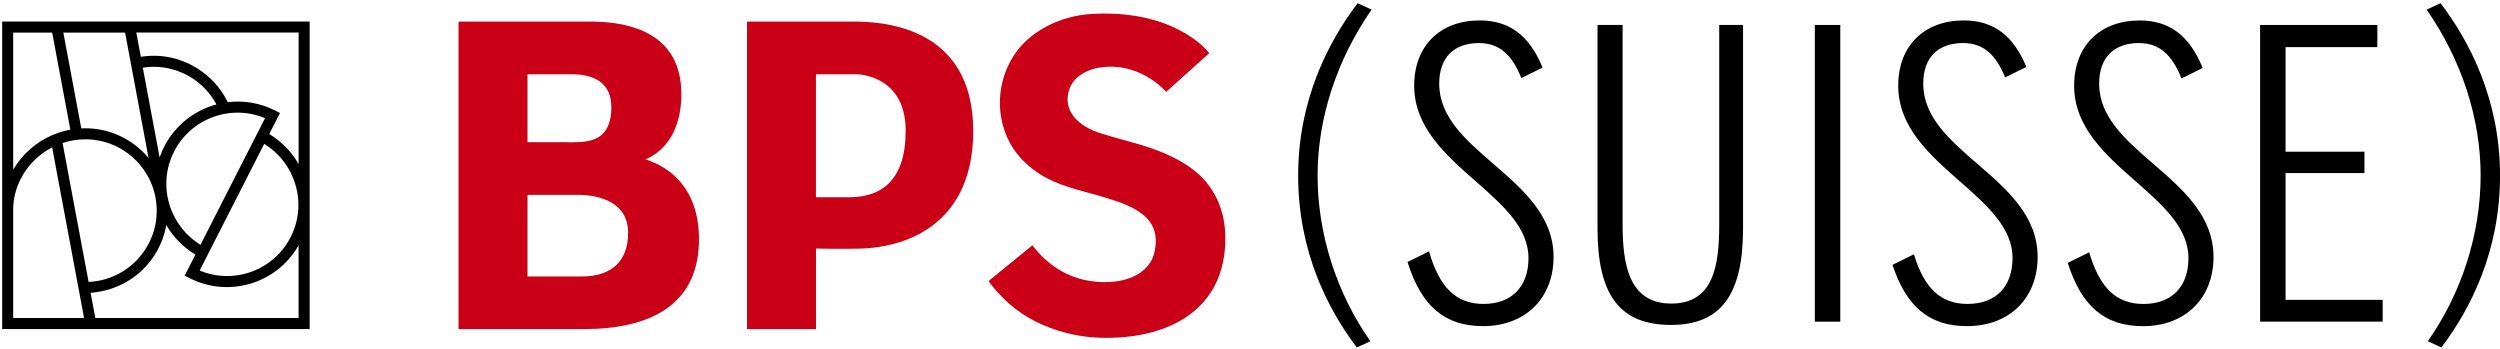
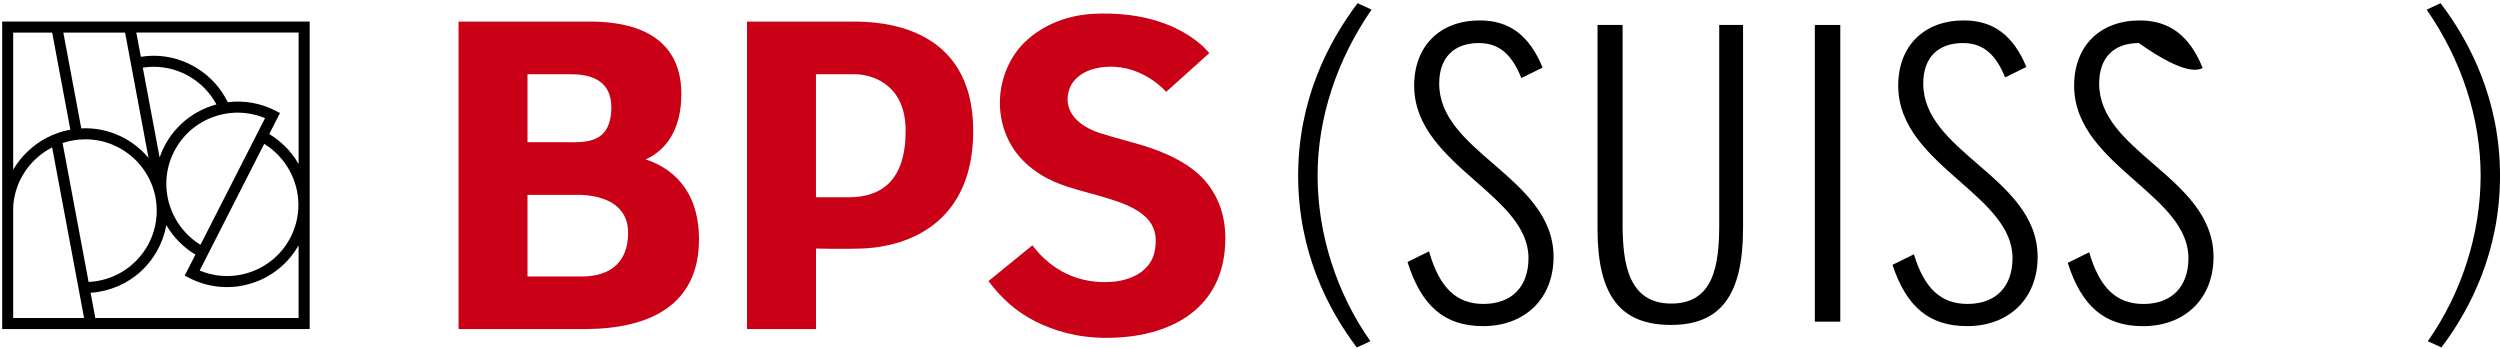
<svg xmlns="http://www.w3.org/2000/svg" width="688px" height="96px" viewBox="0 0 688 96" version="1.1">
  <title>logo-bps-25</title>
  <desc>Created with Sketch.</desc>
  <g id="Page-1" stroke="none" stroke-width="1" fill="none" fill-rule="evenodd">
    <g id="logo-bps-25" fill-rule="nonzero">
      <g id="Logo_BPS_RGB">
        <path d="M160.19,76.08 L145.17,76.08 L145.17,53.62 L158.9,53.62 C165.3,53.62 172.76,55.82 172.85,63.91 C172.94,72.01 168.09,76.08 160.19,76.08 M157.37,20.44 C161.74,20.44 168.24,21.64 168.24,29.46 C168.24,39.9 160.63,39.14 155.55,39.14 L145.17,39.14 L145.17,20.44 L157.37,20.44 Z M177.67,43.87 C183.24,41.43 187.51,35.69 187.51,25.88 C187.51,7.01 169.51,5.93 162.17,5.94 C161.54,5.94 126.19,5.94 126.19,5.94 L126.19,90.56 L160.89,90.56 L160.89,90.56 C178.49,90.54 192.36,84.19 192.36,65.87 C192.36,51.67 184.21,45.97 177.67,43.87" id="Shape" fill="#C90016" />
        <path d="M233.56,54.29 C230.09,54.29 224.55,54.28 224.55,54.28 L224.55,20.43 L235.4,20.43 C238.63,20.43 249.24,22.24 249.24,35.98 C249.24,49.71 242.53,54.29 233.56,54.29 M234.73,5.94 L205.58,5.94 L205.58,90.56 L224.56,90.56 L224.56,68.4 C224.56,68.4 231.63,68.56 236.6,68.42 C251.22,68.02 267.83,60.39 267.83,36.03 C267.83,6.51 241.6,5.94 234.73,5.94" id="Shape" fill="#C90016" />
        <path d="M331.87,50.02 C327.36,44.61 319.51,41.48 313.71,39.79 C308.68,38.33 303.19,36.95 300.91,35.96 C294.79,33.3 292.89,29.09 294.19,24.83 C295.23,21.42 298.83,18.61 304.95,18.37 C314.78,17.99 320.93,25.28 320.93,25.28 L332.78,14.63 C332.78,14.63 324.08,2.69 300.93,3.8 C290.96,4.28 283.09,9.2 279.29,14.84 C272.8,24.48 274.09,37.42 282.37,44.99 C287.21,49.41 292.19,51.05 298.26,52.71 C300.81,53.41 303.6,54.15 306.76,55.19 C316.07,58.27 319.22,62.43 317.71,69.4 C316.73,73.91 312.15,77.64 304.01,77.64 C292.63,77.64 286.53,70.66 284.11,67.51 L272.04,77.35 C275.2,81.63 279.38,85.65 284.88,88.42 C290.14,91.08 296.63,92.98 304.48,92.98 C321.83,92.98 337.21,85.15 337.21,65.59 C337.21,58.92 335.07,53.86 331.87,50.02" id="Path" fill="#C90016" />
        <path d="M362.6,48.33 C362.6,32.5 367.89,16.44 377.46,2.65 L373.62,0.88 C365.61,11.44 357.25,27.44 357.25,48.33 C357.25,69.24 365.45,85.13 373.39,95.62 L377.13,93.9 C367.88,80.78 362.6,64.44 362.6,48.33" id="Path" fill="#000000" />
        <g id="Group" transform="translate(387, 5)" fill="#000000">
          <path d="M24,40.12 C16.32,33.48 9.07,27.22 9.07,18 C9.07,10.91 13.05,6.85 20,6.85 C25.43,6.85 29.05,9.86 31.67,16.48 C32.86,15.9 36.44,14.13 37.52,13.6 C33.91,4.78 28.41,0.62 20.23,0.62 C9.27,0.62 2.18,7.66 2.18,18.56 C2.18,30 10.82,37.6 19.17,44.94 C26.61,51.49 33.64,57.67 33.64,66.02 C33.64,73.92 29.01,78.64 21.25,78.64 C13.75,78.64 9.11,74.13 6.27,64.18 C4.98,64.82 1.35,66.6 0.35,67.1 C4.16,79.27 10.59,84.75 21.14,84.75 C32.74,84.75 40.54,77.09 40.54,65.69 C40.53,54.41 32.12,47.15 24,40.12" id="Path" />
          <path d="M72.94,78.54 C61.13,78.54 59.54,67.49 59.54,56.68 L59.54,1.87 L52.64,1.87 L52.64,58.03 C52.64,76.28 58.87,84.42 72.83,84.42 C86.56,84.42 92.69,76.21 92.69,57.8 L92.69,1.87 L86.13,1.87 L86.13,56.9 C86.12,68.14 84.53,78.54 72.94,78.54" id="Path" />
          <rect id="Rectangle" x="112.44" y="1.87" width="7.01" height="81.65" />
          <path d="M157.21,40.12 C149.53,33.48 142.28,27.22 142.28,18 C142.28,10.91 146.26,6.85 153.21,6.85 C158.6,6.85 162.2,9.8 164.81,16.3 C165.99,15.72 169.58,13.96 170.66,13.42 C167.04,4.72 161.57,0.62 153.44,0.62 C142.48,0.62 135.39,7.66 135.39,18.56 C135.39,30 144.03,37.6 152.38,44.94 C159.82,51.49 166.85,57.67 166.85,66.02 C166.85,73.92 162.22,78.64 154.46,78.64 C147.13,78.64 142.57,74.38 139.71,64.98 C138.44,65.6 134.83,67.38 133.81,67.88 C137.65,79.51 144,84.75 154.35,84.75 C165.96,84.75 173.76,77.09 173.76,65.69 C173.74,54.41 165.34,47.15 157.21,40.12" id="Path" />
-           <path d="M205.62,40.12 C197.94,33.48 190.69,27.22 190.69,18 C190.69,10.91 194.67,6.85 201.62,6.85 C207.08,6.85 210.71,9.89 213.33,16.59 C214.52,16 218.11,14.24 219.18,13.71 C215.57,4.82 210.06,0.63 201.85,0.63 C190.89,0.63 183.8,7.67 183.8,18.57 C183.8,30.01 192.44,37.61 200.79,44.95 C208.23,51.5 215.26,57.68 215.26,66.03 C215.26,73.93 210.63,78.65 202.87,78.65 C195.42,78.65 190.8,74.22 187.95,64.43 C186.67,65.06 183.04,66.84 182.04,67.34 C185.86,79.35 192.26,84.76 202.76,84.76 C214.37,84.76 222.16,77.1 222.16,65.7 C222.15,54.41 213.75,47.15 205.62,40.12" id="Path" />
-           <polygon id="Path" points="241.99 42.63 263.7 42.63 263.7 36.75 241.99 36.75 241.99 7.97 267.25 7.97 267.25 1.87 234.98 1.87 234.98 83.51 268.71 83.51 268.71 77.52 241.99 77.52" />
+           <path d="M205.62,40.12 C197.94,33.48 190.69,27.22 190.69,18 C190.69,10.91 194.67,6.85 201.62,6.85 C214.52,16 218.11,14.24 219.18,13.71 C215.57,4.82 210.06,0.63 201.85,0.63 C190.89,0.63 183.8,7.67 183.8,18.57 C183.8,30.01 192.44,37.61 200.79,44.95 C208.23,51.5 215.26,57.68 215.26,66.03 C215.26,73.93 210.63,78.65 202.87,78.65 C195.42,78.65 190.8,74.22 187.95,64.43 C186.67,65.06 183.04,66.84 182.04,67.34 C185.86,79.35 192.26,84.76 202.76,84.76 C214.37,84.76 222.16,77.1 222.16,65.7 C222.15,54.41 213.75,47.15 205.62,40.12" id="Path" />
        </g>
        <path d="M682.67,48.33 C682.67,32.5 677.39,16.44 667.81,2.65 L671.65,0.88 C679.66,11.44 688.01,27.44 688.01,48.33 C688.01,69.24 679.81,85.13 671.87,95.62 L668.13,93.9 C677.38,80.78 682.67,64.44 682.67,48.33" id="Path" fill="#000000" />
        <path d="M3.63,57.11 C3.84,52.21 5.92,47.59 9.47,44.09 C10.85,42.73 12.45,41.56 14.21,40.63 L14.35,40.56 L23.14,87.52 L3.63,87.52 L3.63,57.11 Z M3.63,8.97 L14.36,8.97 L19.36,35.69 L19.24,35.71 C14.74,36.55 10.63,38.7 7.35,41.93 C6,43.26 4.82,44.75 3.85,46.34 L3.63,46.7 L3.63,8.97 Z M34.42,8.97 L40.88,43.47 L40.6,43.14 C36.27,38.16 30.03,35.3 23.49,35.3 L22.37,35.34 L17.43,8.97 L34.42,8.97 L34.42,8.97 Z M82.18,8.97 L82.18,45.15 L81.96,44.78 C80.07,41.58 77.38,38.88 74.19,36.95 L74.1,36.89 C74.1,36.89 76.94,31.31 77.05,31.1 C76.73,30.93 75.7,30.41 75.7,30.41 C71.71,28.38 67.24,27.58 62.77,28.11 L62.69,28.12 L62.65,28.05 C58.86,20.33 50.87,15.34 42.3,15.34 C41.23,15.34 40.08,15.43 38.87,15.61 L38.76,15.63 L37.51,8.96 L82.18,8.96 L82.18,8.97 Z M82.18,87.52 L26.23,87.52 L24.93,80.57 L25.06,80.56 C30.19,80.2 35.1,78.09 38.86,74.6 C42.38,71.35 44.81,66.96 45.72,62.25 L45.78,61.95 L45.94,62.22 C47.83,65.4 50.51,68.1 53.69,70.01 L53.78,70.07 C53.78,70.07 50.93,75.65 50.83,75.85 C51.16,76.01 52.18,76.54 52.18,76.54 C57.57,79.28 63.71,79.76 69.47,77.89 C74.71,76.19 79.14,72.64 81.95,67.89 L82.17,67.52 L82.17,87.52 L82.18,87.52 Z M59.44,28.77 C53.28,30.45 48.09,34.67 45.2,40.33 C44.79,41.13 44.41,42.01 44.08,42.93 L43.93,43.33 L39.3,18.62 L39.42,18.6 C40.44,18.45 41.38,18.38 42.28,18.38 C49.44,18.38 56.04,22.3 59.49,28.6 L59.56,28.73 L59.44,28.77 Z M82.12,56.38 C82.12,59.49 81.4,62.48 79.98,65.26 C77.74,69.66 73.95,73.03 69.31,74.74 C64.69,76.45 59.63,76.37 55.07,74.5 L54.95,74.45 L72.71,39.59 L72.82,39.66 C78.56,43.22 82.12,49.63 82.12,56.38 M55.17,67.37 L55.06,67.3 C49.33,63.75 45.77,57.34 45.77,50.59 C45.77,47.48 46.49,44.49 47.91,41.71 C50.15,37.31 53.94,33.94 58.58,32.23 C63.21,30.52 68.26,30.6 72.82,32.47 L72.94,32.52 L55.17,67.37 Z M24.38,77.58 L17.22,39.36 L17.32,39.33 C19.34,38.67 21.41,38.34 23.49,38.34 C34.32,38.34 43.13,47.15 43.13,57.98 C43.13,63.12 41.15,67.98 37.56,71.67 C34.09,75.23 29.45,77.33 24.48,77.58 L24.38,77.58 Z M0.6,90.55 L85.22,90.55 L85.22,5.93 L0.6,5.93 L0.6,90.55 Z" id="Shape" fill="#000000" />
      </g>
    </g>
  </g>
</svg>